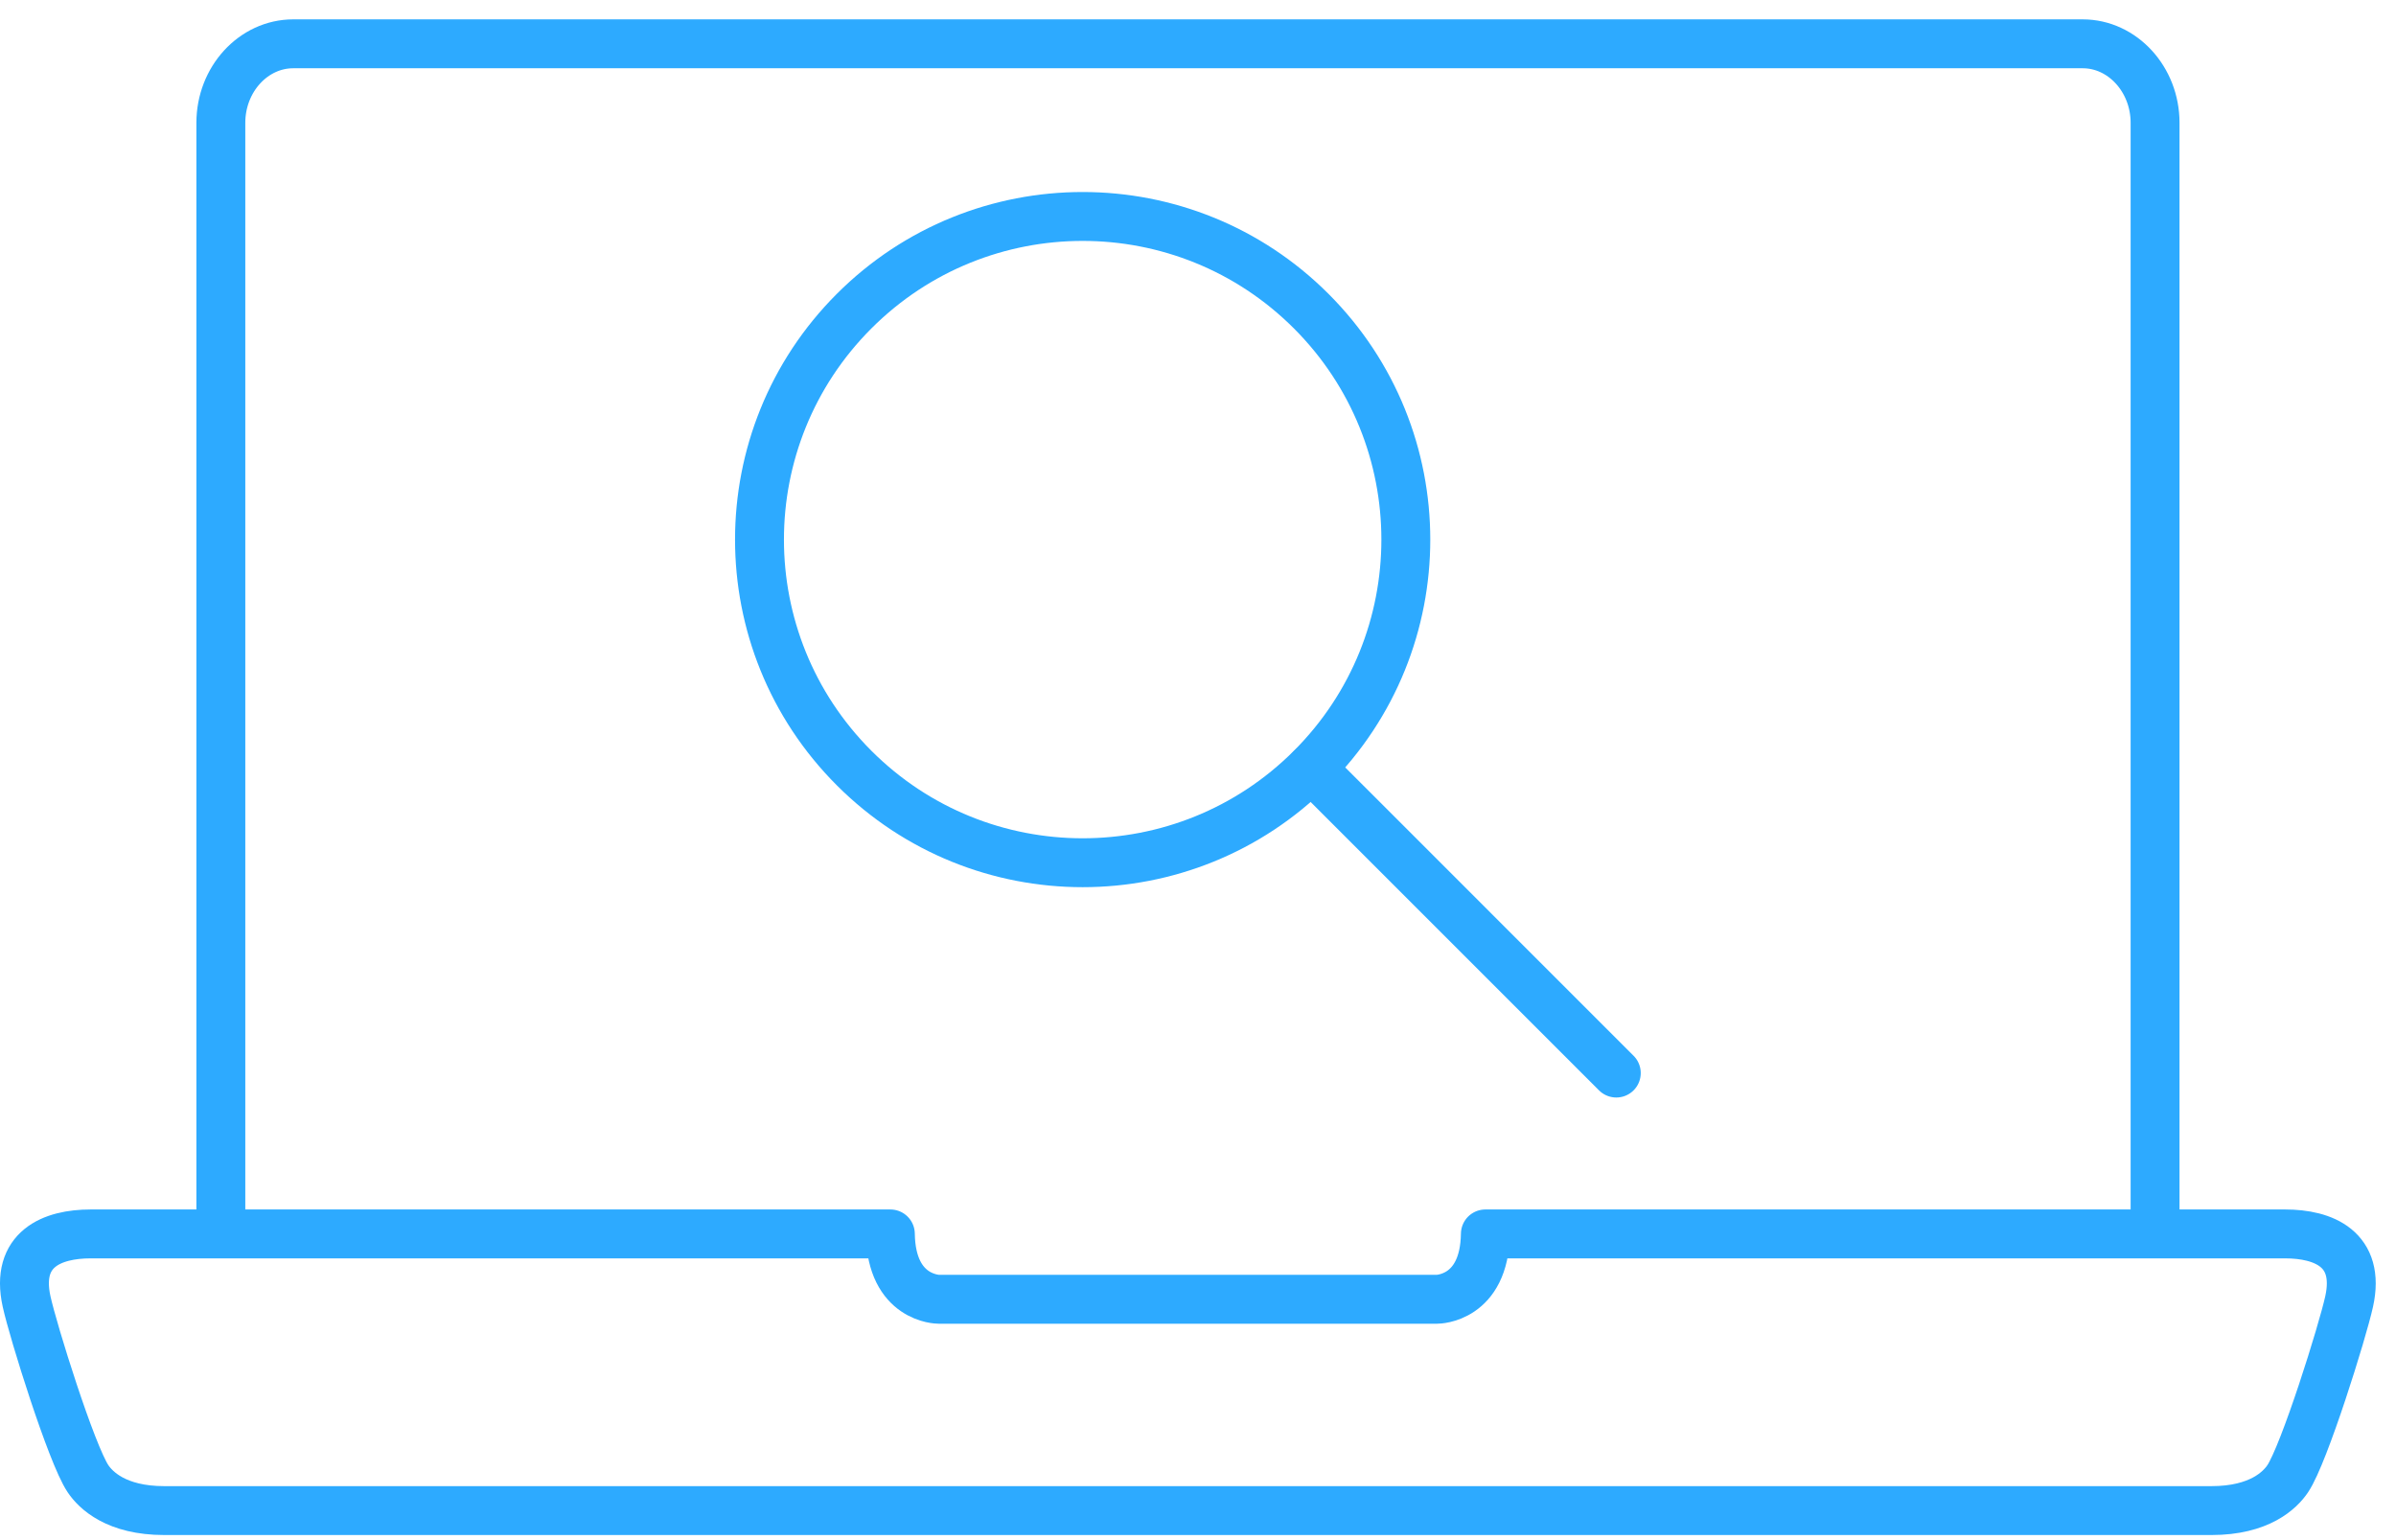
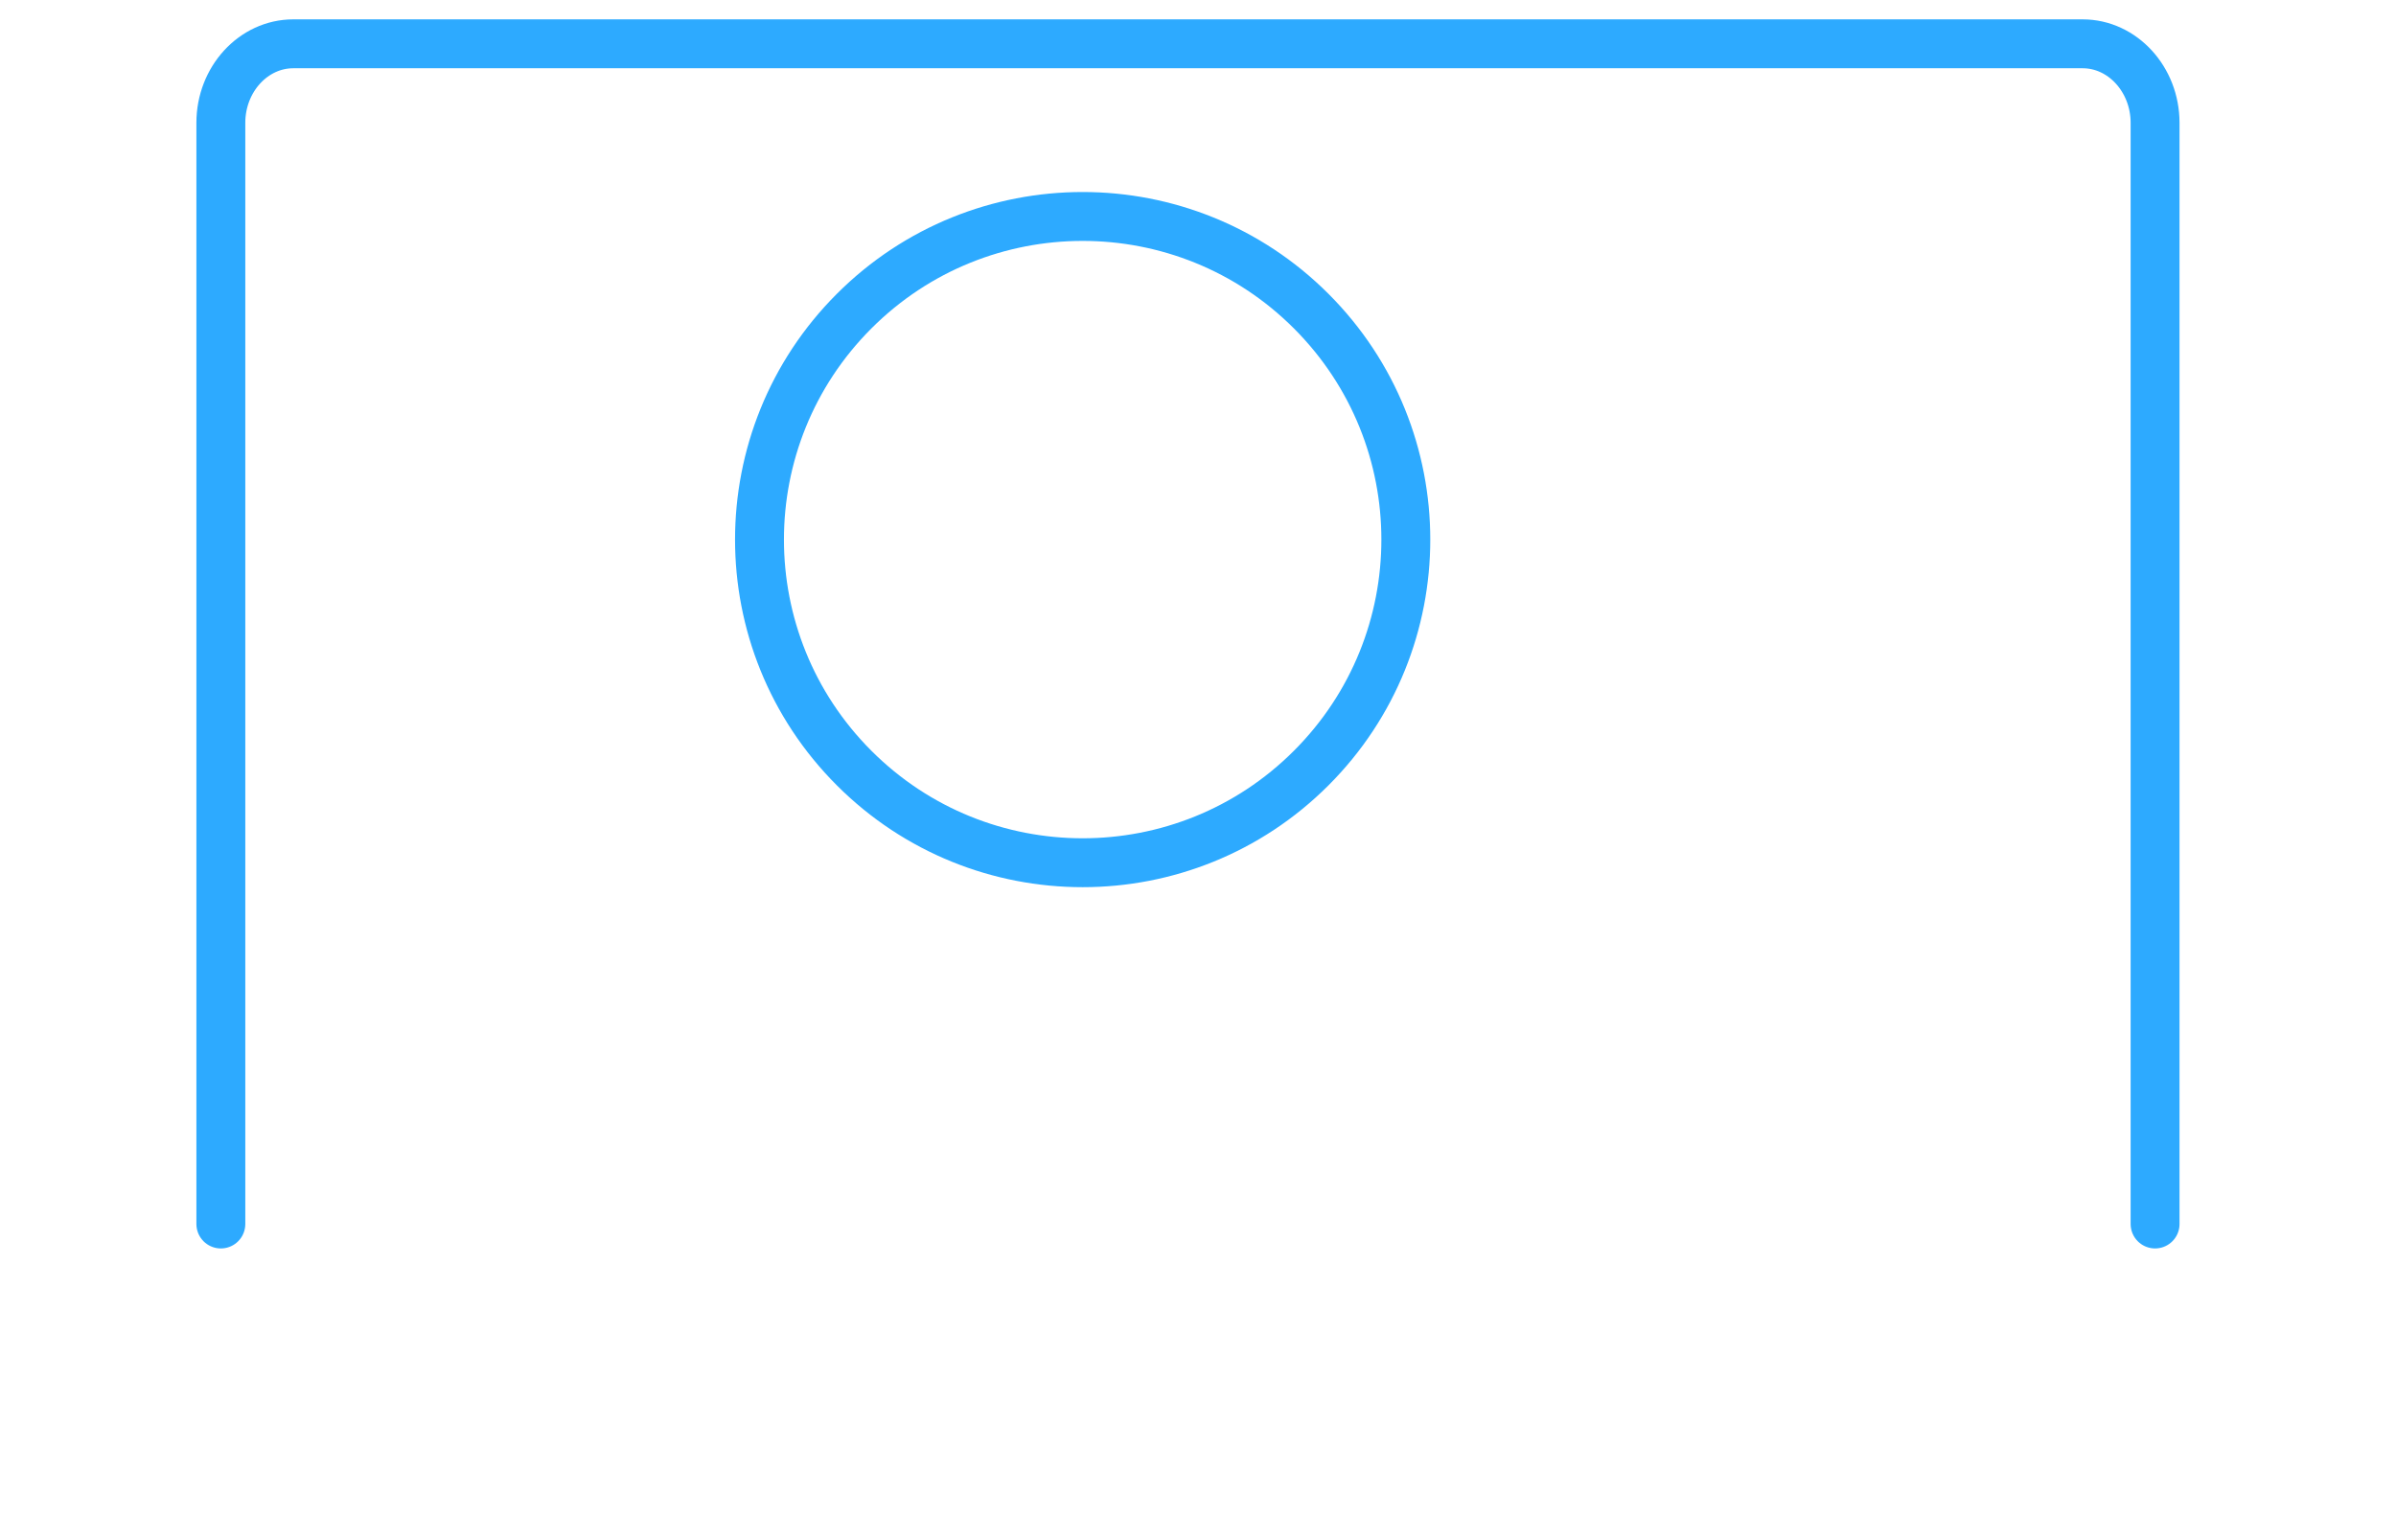
<svg xmlns="http://www.w3.org/2000/svg" width="98" height="63" viewBox="0 0 98 63" fill="none">
  <path d="M9.033 50.068V5.024C9.033 3.245 10.364 1.792 11.994 1.792H57.713H85.185C86.814 1.792 88.146 3.247 88.146 5.024V24.994V50.068" stroke="#2DAAFF" stroke-width="2" stroke-miterlimit="22.926" stroke-linecap="round" stroke-linejoin="round" />
-   <path fill-rule="evenodd" clip-rule="evenodd" d="M36.417 50.474H3.706C2.14 50.474 0.615 51.087 1.087 53.236C1.357 54.468 2.921 59.473 3.598 60.485C3.912 60.954 4.752 61.791 6.718 61.791C9.453 61.791 48.585 61.791 48.585 61.791C48.585 61.791 87.717 61.791 90.452 61.791C92.419 61.791 93.259 60.954 93.573 60.485C94.25 59.474 95.814 54.467 96.084 53.236C96.555 51.087 95.03 50.474 93.465 50.474H60.754C60.715 53.147 58.783 53.147 58.783 53.147H48.586H38.389C38.389 53.147 36.456 53.147 36.417 50.474Z" stroke="#2DAAFF" stroke-width="2" stroke-miterlimit="22.926" stroke-linecap="round" stroke-linejoin="round" />
  <path fill-rule="evenodd" clip-rule="evenodd" d="M34.936 12.726C40.097 7.564 48.468 7.564 53.629 12.726C58.791 17.888 58.791 26.257 53.629 31.419C48.468 36.581 40.097 36.581 34.936 31.419C29.774 26.257 29.774 17.888 34.936 12.726V12.726Z" stroke="#2DAAFF" stroke-width="2" stroke-miterlimit="22.926" stroke-linecap="round" stroke-linejoin="round" />
-   <path d="M53.636 31.42L66.109 43.894" stroke="#2DAAFF" stroke-width="2" stroke-miterlimit="22.926" stroke-linecap="round" stroke-linejoin="round" />
</svg>